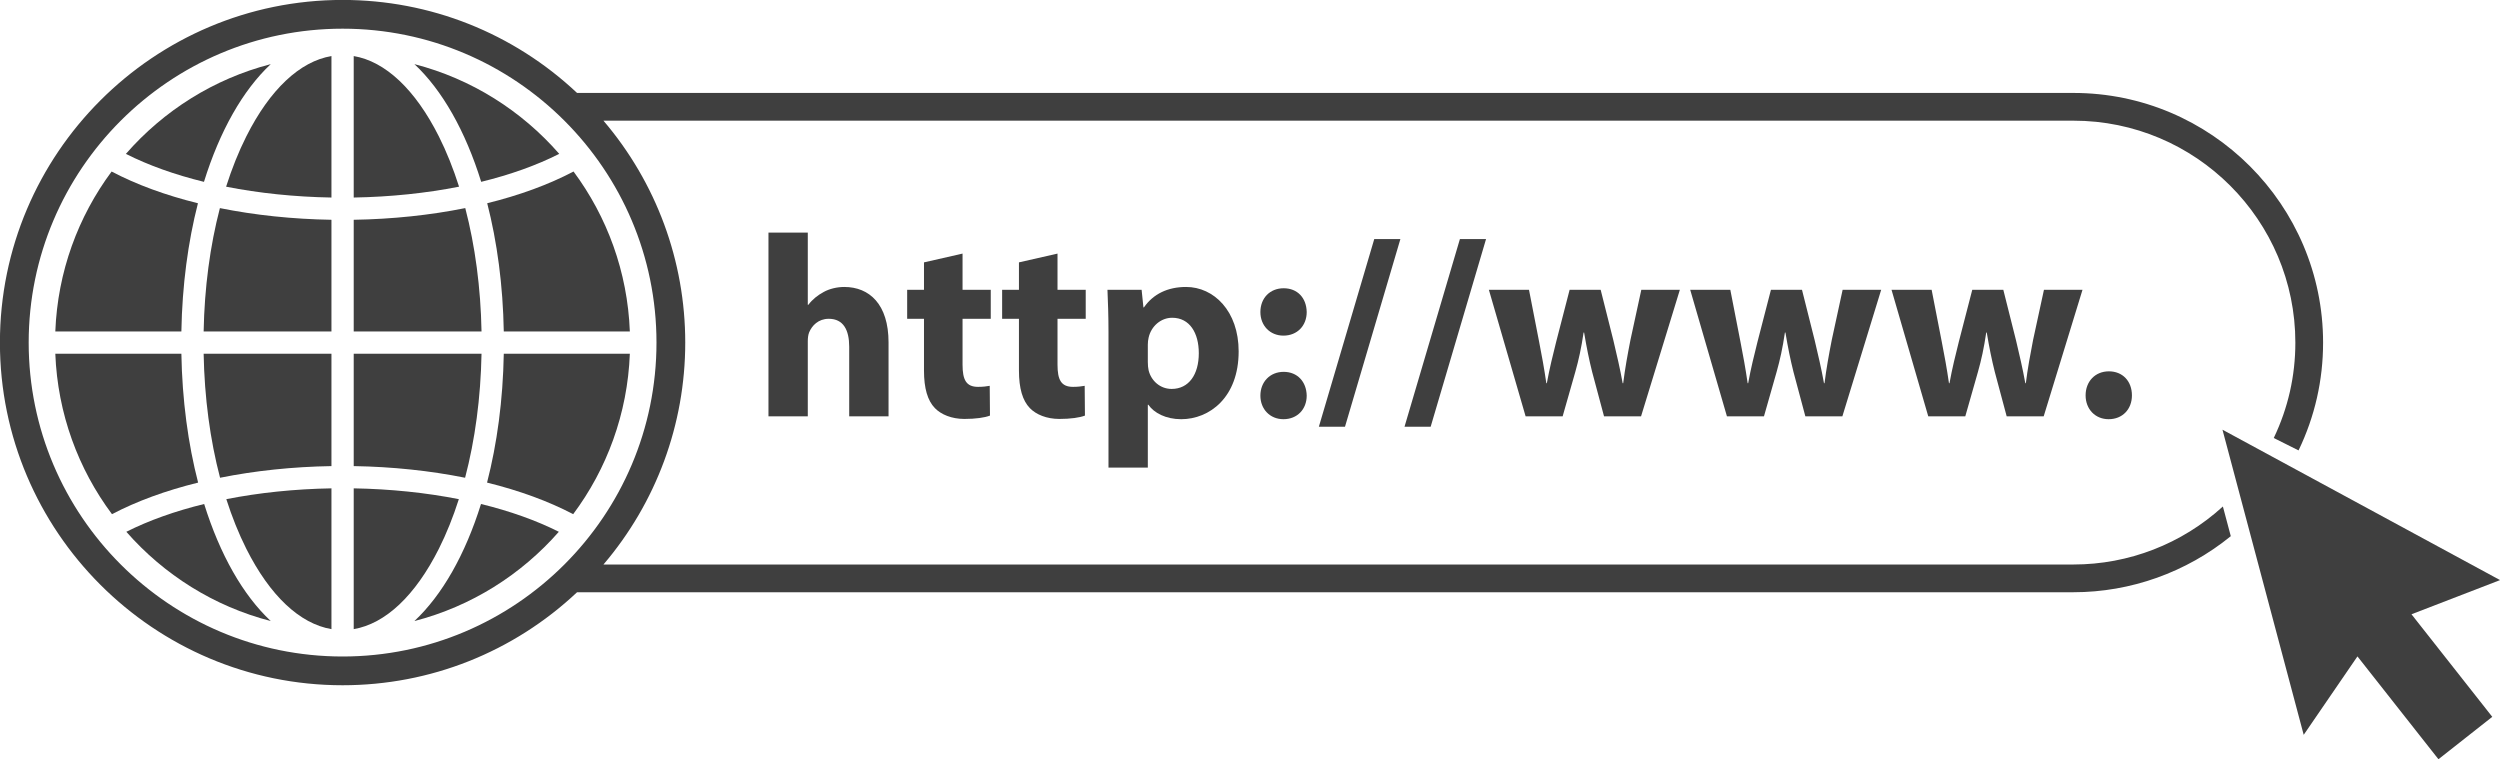
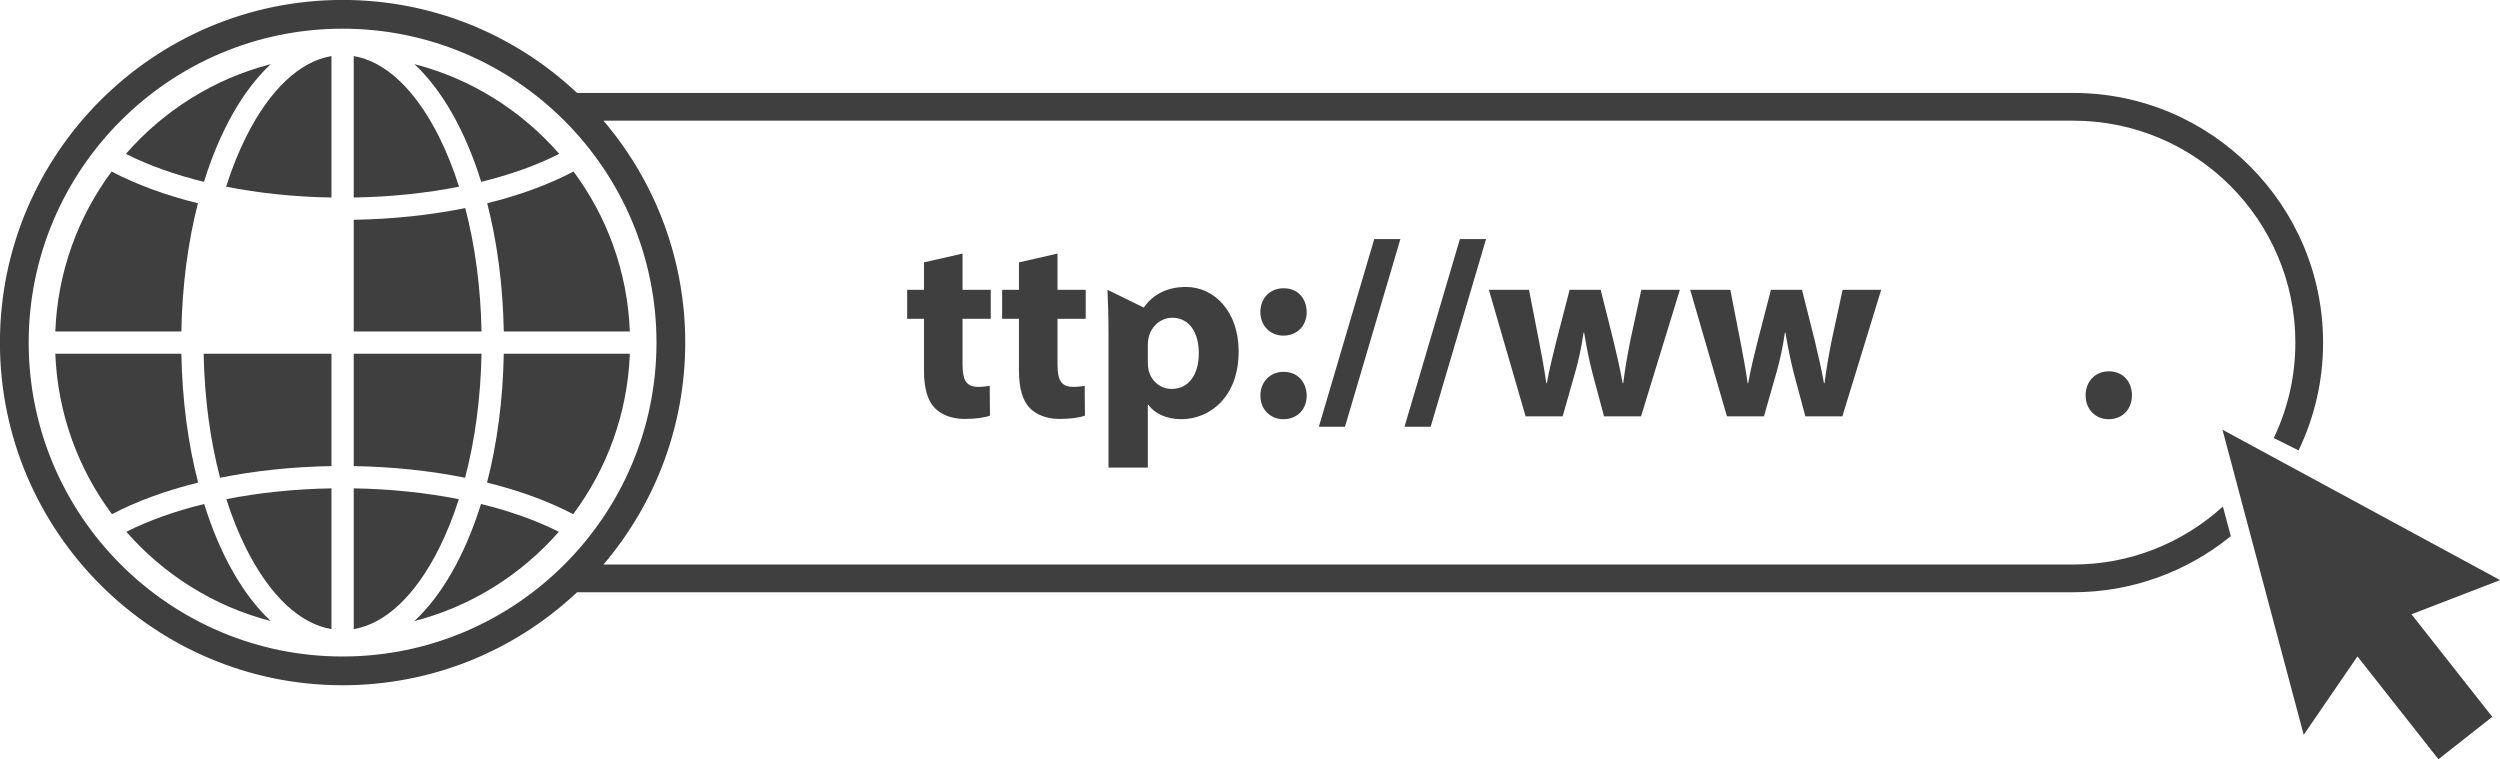
<svg xmlns="http://www.w3.org/2000/svg" height="267.5" preserveAspectRatio="xMidYMid meet" version="1.0" viewBox="55.5 430.3 880.8 267.5" width="880.8" zoomAndPan="magnify">
  <g fill="#3f3f3f" id="change1_1">
    <path d="M 914.613 697.793 L 886.074 661.562 L 867.141 689.195 L 838.52 581.691 L 936.32 634.68 L 905.113 646.719 L 933.578 682.855 L 914.613 697.793" fill="inherit" />
-     <path d="M 326.246 512.258 L 340.102 512.258 L 340.102 537.695 L 340.285 537.695 C 341.742 535.781 343.566 534.32 345.758 533.137 C 347.762 532.043 350.406 531.402 352.957 531.402 C 361.805 531.402 368.551 537.512 368.551 550.914 L 368.551 576.992 L 354.691 576.992 L 354.691 552.465 C 354.691 546.629 352.684 542.617 347.488 542.617 C 343.844 542.617 341.562 544.988 340.559 547.449 C 340.195 548.363 340.102 549.547 340.102 550.551 L 340.102 576.992 L 326.246 576.992 L 326.246 512.258" fill="inherit" />
    <path d="M 394.625 519.645 L 394.625 532.406 L 404.562 532.406 L 404.562 542.617 L 394.625 542.617 L 394.625 558.758 C 394.625 564.137 395.902 566.598 400.094 566.598 C 401.828 566.598 403.195 566.414 404.199 566.23 L 404.289 576.719 C 402.465 577.445 399.184 577.902 395.262 577.902 C 390.797 577.902 387.059 576.352 384.867 574.074 C 382.316 571.43 381.039 567.145 381.039 560.855 L 381.039 542.617 L 375.113 542.617 L 375.113 532.406 L 381.039 532.406 L 381.039 522.742 L 394.625 519.645" fill="inherit" />
    <path d="M 428.082 519.645 L 428.082 532.406 L 438.02 532.406 L 438.02 542.617 L 428.082 542.617 L 428.082 558.758 C 428.082 564.137 429.359 566.598 433.555 566.598 C 435.285 566.598 436.652 566.414 437.656 566.23 L 437.746 576.719 C 435.926 577.445 432.641 577.902 428.723 577.902 C 424.254 577.902 420.516 576.352 418.328 574.074 C 415.773 571.43 414.496 567.145 414.496 560.855 L 414.496 542.617 L 408.57 542.617 L 408.57 532.406 L 414.496 532.406 L 414.496 522.742 L 428.082 519.645" fill="inherit" />
-     <path d="M 459.902 557.844 C 459.902 558.938 459.992 559.941 460.176 560.762 C 461.086 564.5 464.277 567.328 468.289 567.328 C 474.305 567.328 477.863 562.312 477.863 554.746 C 477.863 547.633 474.672 542.254 468.473 542.254 C 464.551 542.254 461.086 545.172 460.176 549.273 C 459.992 550.004 459.902 550.914 459.902 551.734 Z M 446.043 547.359 C 446.043 541.523 445.859 536.512 445.68 532.406 L 457.715 532.406 L 458.352 538.605 L 458.531 538.605 C 461.816 533.867 466.922 531.402 473.395 531.402 C 483.148 531.402 491.902 539.883 491.902 554.105 C 491.902 570.336 481.602 577.992 471.66 577.992 C 466.281 577.992 462.09 575.805 460.082 572.891 L 459.902 572.891 L 459.902 595.043 L 446.043 595.043 L 446.043 547.359" fill="inherit" />
+     <path d="M 459.902 557.844 C 459.902 558.938 459.992 559.941 460.176 560.762 C 461.086 564.5 464.277 567.328 468.289 567.328 C 474.305 567.328 477.863 562.312 477.863 554.746 C 477.863 547.633 474.672 542.254 468.473 542.254 C 464.551 542.254 461.086 545.172 460.176 549.273 C 459.992 550.004 459.902 550.914 459.902 551.734 Z M 446.043 547.359 C 446.043 541.523 445.859 536.512 445.68 532.406 L 458.352 538.605 L 458.531 538.605 C 461.816 533.867 466.922 531.402 473.395 531.402 C 483.148 531.402 491.902 539.883 491.902 554.105 C 491.902 570.336 481.602 577.992 471.66 577.992 C 466.281 577.992 462.09 575.805 460.082 572.891 L 459.902 572.891 L 459.902 595.043 L 446.043 595.043 L 446.043 547.359" fill="inherit" />
    <path d="M 499.559 569.695 C 499.559 564.863 502.934 561.309 507.766 561.309 C 512.598 561.309 515.789 564.773 515.879 569.695 C 515.879 574.438 512.598 577.992 507.676 577.992 C 502.934 577.992 499.559 574.438 499.559 569.695 Z M 499.559 540.246 C 499.559 535.324 502.934 531.859 507.766 531.859 C 512.598 531.859 515.789 535.234 515.879 540.246 C 515.879 544.988 512.598 548.547 507.676 548.547 C 502.934 548.547 499.559 544.988 499.559 540.246" fill="inherit" />
    <path d="M 520.164 580.637 L 539.676 514.535 L 548.883 514.535 L 529.371 580.637 L 520.164 580.637" fill="inherit" />
    <path d="M 550.34 580.637 L 569.852 514.535 L 579.062 514.535 L 559.551 580.637 L 550.34 580.637" fill="inherit" />
    <path d="M 594.195 532.406 L 597.75 550.641 C 598.66 555.293 599.574 560.215 600.305 565.32 L 600.484 565.32 C 601.398 560.215 602.676 555.109 603.77 550.734 L 608.508 532.406 L 619.449 532.406 L 623.918 550.188 C 625.102 555.199 626.285 560.215 627.199 565.32 L 627.383 565.32 C 628.02 560.215 628.934 555.199 629.934 550.094 L 633.766 532.406 L 647.348 532.406 L 633.672 576.992 L 620.637 576.992 L 616.441 561.309 C 615.348 556.934 614.527 552.922 613.613 547.449 L 613.434 547.449 C 612.609 553.012 611.699 557.113 610.516 561.309 L 606.047 576.992 L 593.008 576.992 L 580.062 532.406 L 594.195 532.406" fill="inherit" />
    <path d="M 665.125 532.406 L 668.68 550.641 C 669.594 555.293 670.504 560.215 671.234 565.32 L 671.414 565.32 C 672.328 560.215 673.605 555.109 674.699 550.734 L 679.438 532.406 L 690.379 532.406 L 694.848 550.188 C 696.031 555.199 697.219 560.215 698.129 565.32 L 698.312 565.32 C 698.949 560.215 699.863 555.199 700.863 550.094 L 704.695 532.406 L 718.277 532.406 L 704.602 576.992 L 691.566 576.992 L 687.371 561.309 C 686.277 556.934 685.457 552.922 684.543 547.449 L 684.363 547.449 C 683.543 553.012 682.629 557.113 681.445 561.309 L 676.977 576.992 L 663.938 576.992 L 650.992 532.406 L 665.125 532.406" fill="inherit" />
-     <path d="M 736.055 532.406 L 739.609 550.641 C 740.523 555.293 741.434 560.215 742.164 565.32 L 742.344 565.32 C 743.258 560.215 744.531 555.109 745.629 550.734 L 750.367 532.406 L 761.309 532.406 L 765.777 550.188 C 766.961 555.199 768.148 560.215 769.059 565.32 L 769.242 565.32 C 769.879 560.215 770.793 555.199 771.793 550.094 L 775.625 532.406 L 789.207 532.406 L 775.531 576.992 L 762.496 576.992 L 758.301 561.309 C 757.207 556.934 756.387 552.922 755.473 547.449 L 755.293 547.449 C 754.473 553.012 753.559 557.113 752.375 561.309 L 747.906 576.992 L 734.867 576.992 L 721.922 532.406 L 736.055 532.406" fill="inherit" />
    <path d="M 790.301 569.605 C 790.301 564.684 793.676 561.129 798.508 561.129 C 803.34 561.129 806.621 564.59 806.621 569.605 C 806.621 574.438 803.34 577.992 798.414 577.992 C 793.676 577.992 790.301 574.438 790.301 569.605" fill="inherit" />
    <path d="M 225.035 494.363 C 235.281 491.855 244.582 488.531 252.531 484.508 C 239.281 469.316 221.602 458.082 201.504 452.895 C 211.324 462.062 219.48 476.473 225.035 494.363" fill="inherit" />
    <path d="M 142.281 623.648 C 150.605 640.199 161.137 650.066 172.277 651.953 L 172.277 602.355 C 159.332 602.578 146.809 603.887 135.234 606.164 C 137.238 612.418 139.586 618.289 142.281 623.648" fill="inherit" />
-     <path d="M 127.246 547.082 L 172.277 547.082 L 172.277 507.734 C 158.566 507.508 145.27 506.094 132.973 503.621 C 129.5 516.93 127.531 531.695 127.246 547.082" fill="inherit" />
    <path d="M 142.281 478.355 C 139.551 483.781 137.18 489.734 135.16 496.074 C 146.754 498.359 159.305 499.672 172.277 499.895 L 172.277 450.051 C 161.137 451.938 150.605 461.805 142.281 478.355" fill="inherit" />
    <path d="M 133.031 598.621 C 145.312 596.152 158.586 594.742 172.277 594.516 L 172.277 554.922 L 127.246 554.922 C 127.531 570.398 129.52 585.25 133.031 598.621" fill="inherit" />
    <path d="M 125.238 501.91 C 113.852 499.102 103.551 495.328 94.824 490.734 C 83.039 506.605 75.797 526.031 74.988 547.082 L 119.402 547.082 C 119.691 530.785 121.75 515.508 125.238 501.91" fill="inherit" />
    <path d="M 127.43 607.867 C 117.219 610.363 107.945 613.664 100.008 617.66 C 113.242 632.77 130.867 643.941 150.895 649.109 C 141.109 639.98 132.98 625.652 127.43 607.867" fill="inherit" />
    <path d="M 119.402 554.922 L 74.988 554.922 C 75.801 576.055 83.09 595.551 94.953 611.453 C 103.668 606.879 113.945 603.125 125.301 600.328 C 121.773 586.672 119.691 571.312 119.402 554.922" fill="inherit" />
    <path d="M 150.895 452.895 C 130.793 458.082 113.109 469.32 99.855 484.516 C 107.809 488.539 117.113 491.859 127.359 494.371 C 132.914 476.477 141.07 462.062 150.895 452.895" fill="inherit" />
    <path d="M 232.992 547.082 L 277.406 547.082 C 276.602 526.027 269.355 506.598 257.566 490.727 C 248.844 495.32 238.543 499.094 227.156 501.902 C 230.645 515.504 232.703 530.781 232.992 547.082" fill="inherit" />
    <path d="M 227.098 600.328 C 238.449 603.125 248.727 606.883 257.441 611.453 C 269.305 595.551 276.598 576.055 277.406 554.922 L 232.992 554.922 C 232.703 571.312 230.621 586.672 227.098 600.328" fill="inherit" />
    <path d="M 201.504 649.109 C 221.527 643.941 239.152 632.77 252.387 617.66 C 244.453 613.664 235.176 610.363 224.969 607.867 C 219.414 625.652 211.285 639.98 201.504 649.109" fill="inherit" />
    <path d="M 219.422 503.613 C 207.129 506.09 193.832 507.508 180.121 507.734 L 180.121 547.082 L 225.152 547.082 C 224.863 531.695 222.898 516.926 219.422 503.613" fill="inherit" />
    <path d="M 210.117 478.355 C 201.793 461.805 191.262 451.938 180.121 450.051 L 180.121 499.895 C 193.09 499.672 205.641 498.355 217.234 496.07 C 215.215 489.73 212.844 483.781 210.117 478.355" fill="inherit" />
    <path d="M 225.152 554.922 L 180.121 554.922 L 180.121 594.516 C 193.809 594.742 207.086 596.152 219.363 598.621 C 222.875 585.25 224.863 570.398 225.152 554.922" fill="inherit" />
    <path d="M 217.16 606.164 C 205.59 603.887 193.062 602.578 180.121 602.355 L 180.121 651.953 C 191.262 650.066 201.793 640.199 210.117 623.648 C 212.812 618.289 215.16 612.418 217.16 606.164" fill="inherit" />
    <path d="M 286.793 551.004 C 286.793 611.984 237.18 661.598 176.199 661.598 C 115.219 661.598 65.605 611.984 65.605 551.004 C 65.605 490.02 115.219 440.406 176.199 440.406 C 237.18 440.406 286.793 490.02 286.793 551.004 Z M 865.352 588.938 C 871.07 577.027 873.969 564.266 873.969 551.004 C 873.969 502.504 834.512 463.047 786.016 463.047 L 258.812 463.047 C 236.324 441.91 207.02 430.277 176.199 430.277 C 109.629 430.277 55.473 484.434 55.473 551.004 C 55.473 617.57 109.629 671.727 176.199 671.727 C 207.02 671.727 236.324 660.098 258.812 638.957 L 786.016 638.957 C 806.199 638.957 825.801 631.941 841.453 619.203 L 838.668 608.746 L 838.613 608.797 C 824.18 621.945 805.5 629.188 786.016 629.188 L 268.113 629.188 C 286.727 607.344 296.926 579.758 296.926 551.004 C 296.926 522.246 286.727 494.66 268.109 472.816 L 786.016 472.816 C 829.125 472.816 864.199 507.891 864.199 551.004 C 864.199 562.738 861.648 574.031 856.613 584.57 L 856.594 584.617 L 865.328 588.984 L 865.352 588.938" fill="inherit" />
  </g>
</svg>